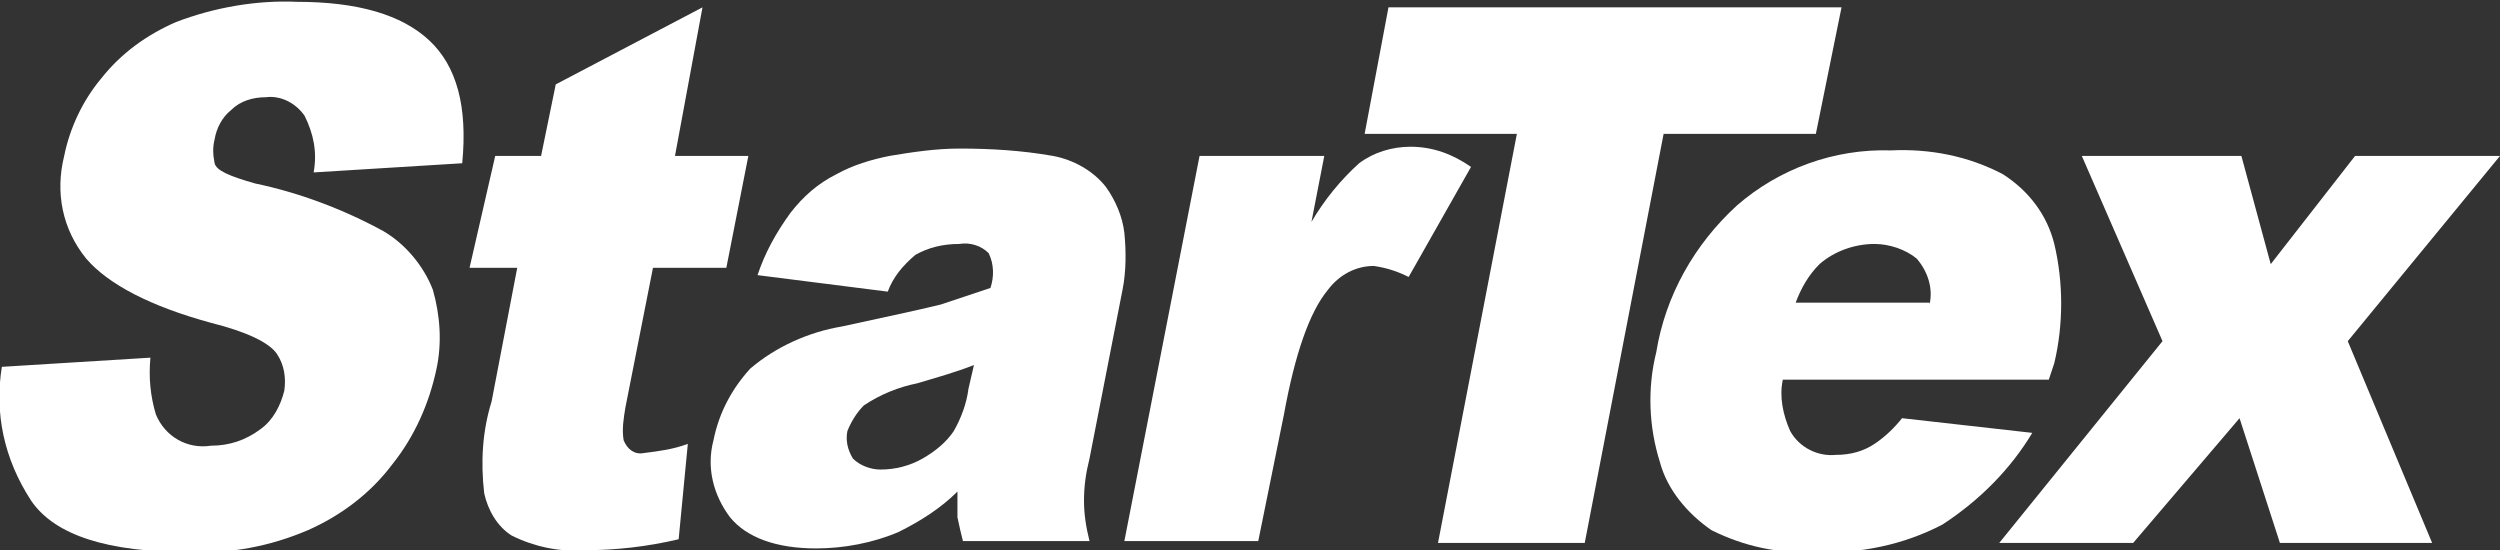
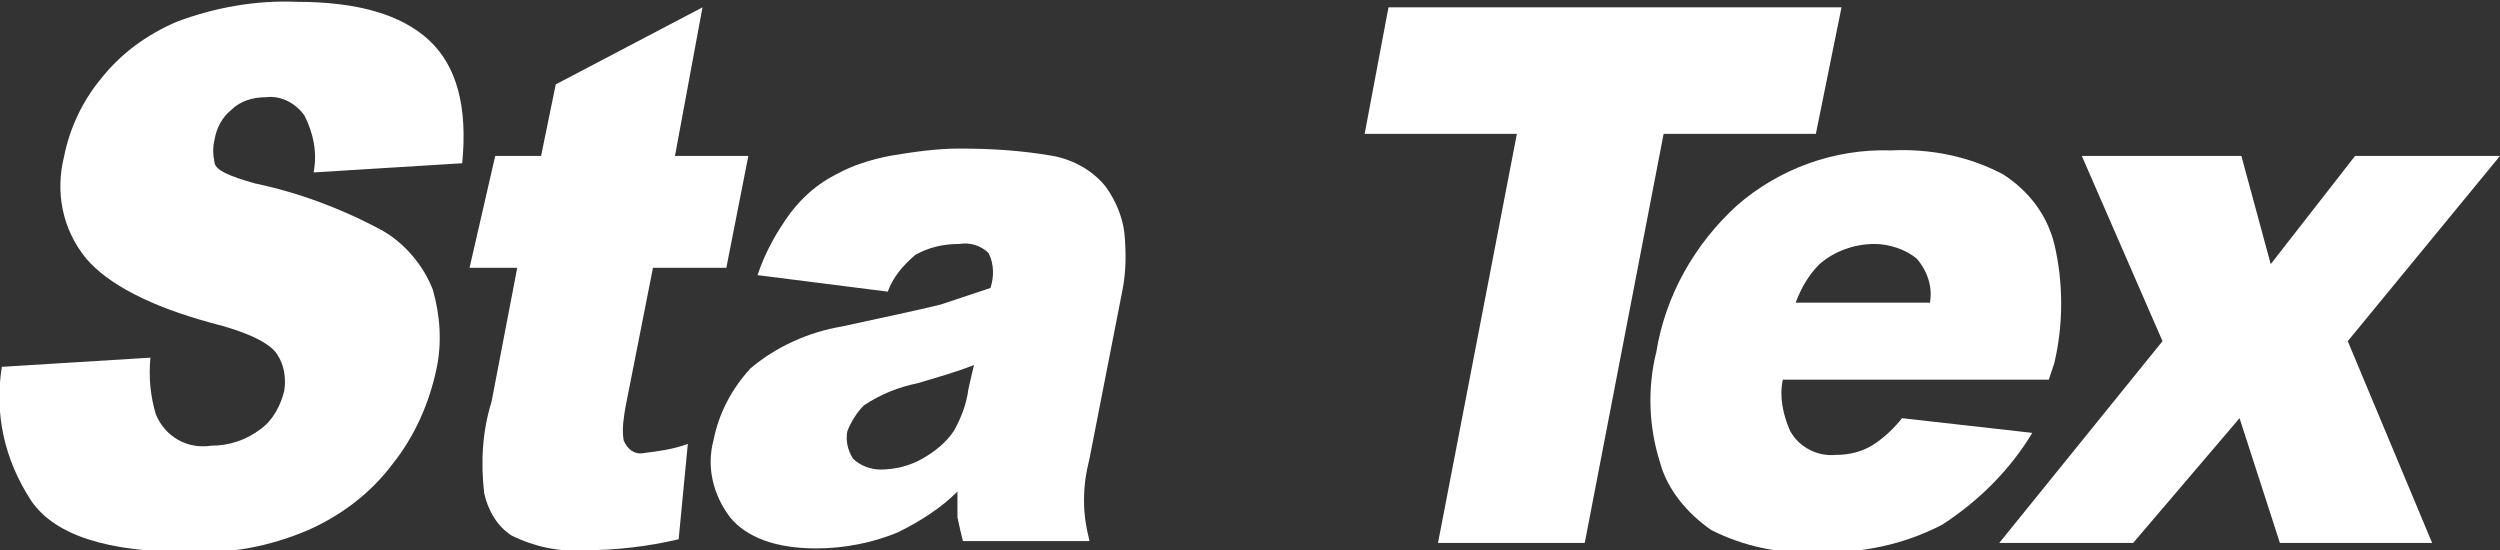
<svg xmlns="http://www.w3.org/2000/svg" version="1.1" id="Layer_1" x="0px" y="0px" viewBox="0 0 136.3 30" style="enable-background:new 0 0 136.3 30;" xml:space="preserve">
  <rect x="0" y="0" width="136.3" height="30" fill="#333333" stroke="none" />
  <style type="text/css">
	.st0{fill:#FFFFFF;}
</style>
  <title>StarTex Logo SVG</title>
  <path class="st0" d="M0.1,20l8.1-0.5c-0.1,1.1,0,2.1,0.3,3.1c0.5,1.2,1.7,1.9,3,1.7c1,0,1.9-0.3,2.7-0.9c0.7-0.5,1.1-1.3,1.3-2.1  c0.1-0.7,0-1.4-0.4-2s-1.6-1.2-3.6-1.7c-3.3-0.9-5.6-2.1-6.8-3.5C3.4,12.5,3,10.5,3.5,8.5c0.3-1.5,1-3,2-4.2C6.6,2.9,8,1.9,9.6,1.2  C11.7,0.4,14,0,16.2,0.1c3.3,0,5.7,0.7,7.2,2.1s2.1,3.6,1.8,6.7l-8.1,0.5c0.2-1.1,0-2.1-0.5-3.1c-0.5-0.7-1.3-1.1-2.1-1  c-0.7,0-1.4,0.2-1.9,0.7c-0.5,0.4-0.8,1-0.9,1.6c-0.1,0.4-0.1,0.8,0,1.3c0.1,0.4,0.8,0.7,2.2,1.1c2.4,0.5,4.8,1.4,7,2.6  c1.2,0.7,2.2,1.9,2.7,3.2c0.4,1.4,0.5,2.9,0.2,4.3c-0.4,1.9-1.2,3.7-2.4,5.2c-1.2,1.6-2.8,2.8-4.6,3.6c-2.1,0.9-4.3,1.3-6.5,1.2  c-4.4,0-7.3-0.9-8.6-2.8C0.2,25-0.3,22.5,0.1,20" />
  <path class="st0" d="M38.3,0.4l-1.5,8.1h4l-1.2,6.1h-4l-1.5,7.6C34,22.8,33.9,23.4,34,24c0.2,0.5,0.6,0.8,1.1,0.7  c0.8-0.1,1.6-0.2,2.4-0.5L37,29.4c-1.7,0.4-3.4,0.6-5.2,0.6c-1.3,0.1-2.7-0.2-3.9-0.8c-0.8-0.5-1.3-1.4-1.5-2.3  c-0.2-1.7-0.1-3.4,0.4-5l1.4-7.3h-2.6L27,8.5h2.5l0.8-3.9L38.3,0.4" />
  <path class="st0" d="M53.1,19.9c-1,0.4-2.1,0.7-3.1,1c-1,0.2-2,0.6-2.9,1.2c-0.4,0.4-0.7,0.9-0.9,1.4c-0.1,0.5,0,1,0.3,1.5  c0.4,0.4,1,0.6,1.5,0.6c0.8,0,1.6-0.2,2.3-0.6s1.3-0.9,1.7-1.5c0.4-0.7,0.7-1.5,0.8-2.3L53.1,19.9 M48.4,15.9L41.3,15  c0.4-1.2,1-2.3,1.8-3.4c0.7-0.9,1.5-1.6,2.5-2.1c0.9-0.5,1.9-0.8,2.9-1c1.2-0.2,2.5-0.4,3.8-0.4c1.7,0,3.4,0.1,5.1,0.4  c1.1,0.2,2.2,0.8,2.9,1.7c0.5,0.7,0.9,1.6,1,2.5c0.1,1,0.1,2.1-0.1,3.1L59.4,25c-0.2,0.8-0.3,1.5-0.3,2.3c0,0.7,0.1,1.4,0.3,2.2  h-6.9c-0.1-0.4-0.2-0.8-0.3-1.3c0-0.5,0-0.9,0-1.4c-0.9,0.9-2,1.6-3.2,2.2c-1.4,0.6-3,0.9-4.5,0.9c-2.2,0-3.8-0.6-4.7-1.7  c-0.9-1.2-1.3-2.7-0.9-4.2c0.3-1.5,1-2.8,2-3.9c1.4-1.2,3.2-2,5-2.3c2.8-0.6,4.6-1,5.4-1.2c0.9-0.3,1.8-0.6,2.7-0.9  c0.2-0.6,0.2-1.3-0.1-1.9c-0.4-0.4-1-0.6-1.6-0.5c-0.9,0-1.7,0.2-2.4,0.6C49.2,14.5,48.7,15.1,48.4,15.9L48.4,15.9z" />
-   <path class="st0" d="M65.4,8.5h6.8l-0.7,3.6c0.7-1.2,1.6-2.3,2.6-3.2C74.9,8.3,75.9,8,76.9,8c1.2,0,2.3,0.4,3.3,1.1l-3.4,6  c-0.6-0.3-1.2-0.5-1.9-0.6c-1,0-1.9,0.5-2.5,1.3c-1,1.2-1.8,3.5-2.4,6.8l-1.4,6.9h-7.3L65.4,8.5" />
  <polyline class="st0" points="75.7,0.4 100.4,0.4 99,7.3 90.7,7.3 86.4,29.6 78.4,29.6 82.7,7.3 74.4,7.3 75.7,0.4 " />
  <path class="st0" d="M105.2,16.6c0.2-0.9-0.1-1.8-0.7-2.5c-0.6-0.5-1.5-0.8-2.3-0.8c-1.1,0-2.2,0.4-3,1.1c-0.6,0.6-1,1.3-1.3,2.1  h7.3 M111.7,20.7H97.2c-0.2,0.9,0,1.9,0.4,2.8c0.5,0.9,1.5,1.4,2.5,1.3c0.8,0,1.5-0.2,2.1-0.6s1.1-0.9,1.5-1.4l7.1,0.8  c-1.2,2-2.9,3.7-4.9,5c-2.1,1.1-4.5,1.6-6.9,1.5c-2,0.1-3.9-0.3-5.7-1.2c-1.3-0.9-2.4-2.2-2.8-3.7c-0.6-1.9-0.7-4-0.2-6  c0.5-3.1,2.1-5.9,4.4-8c2.3-2,5.3-3.1,8.4-3c2.1-0.1,4.2,0.3,6.1,1.3c1.4,0.9,2.4,2.2,2.8,3.8c0.5,2.1,0.5,4.4,0,6.5L111.7,20.7z" />
  <polyline class="st0" points="113.5,8.5 122.2,8.5 123.8,14.4 128.4,8.5 136.3,8.5 128,18.6 132.6,29.6 124.3,29.6 122.1,22.8   116.3,29.6 109,29.6 117.9,18.6 113.5,8.5 " />
</svg>